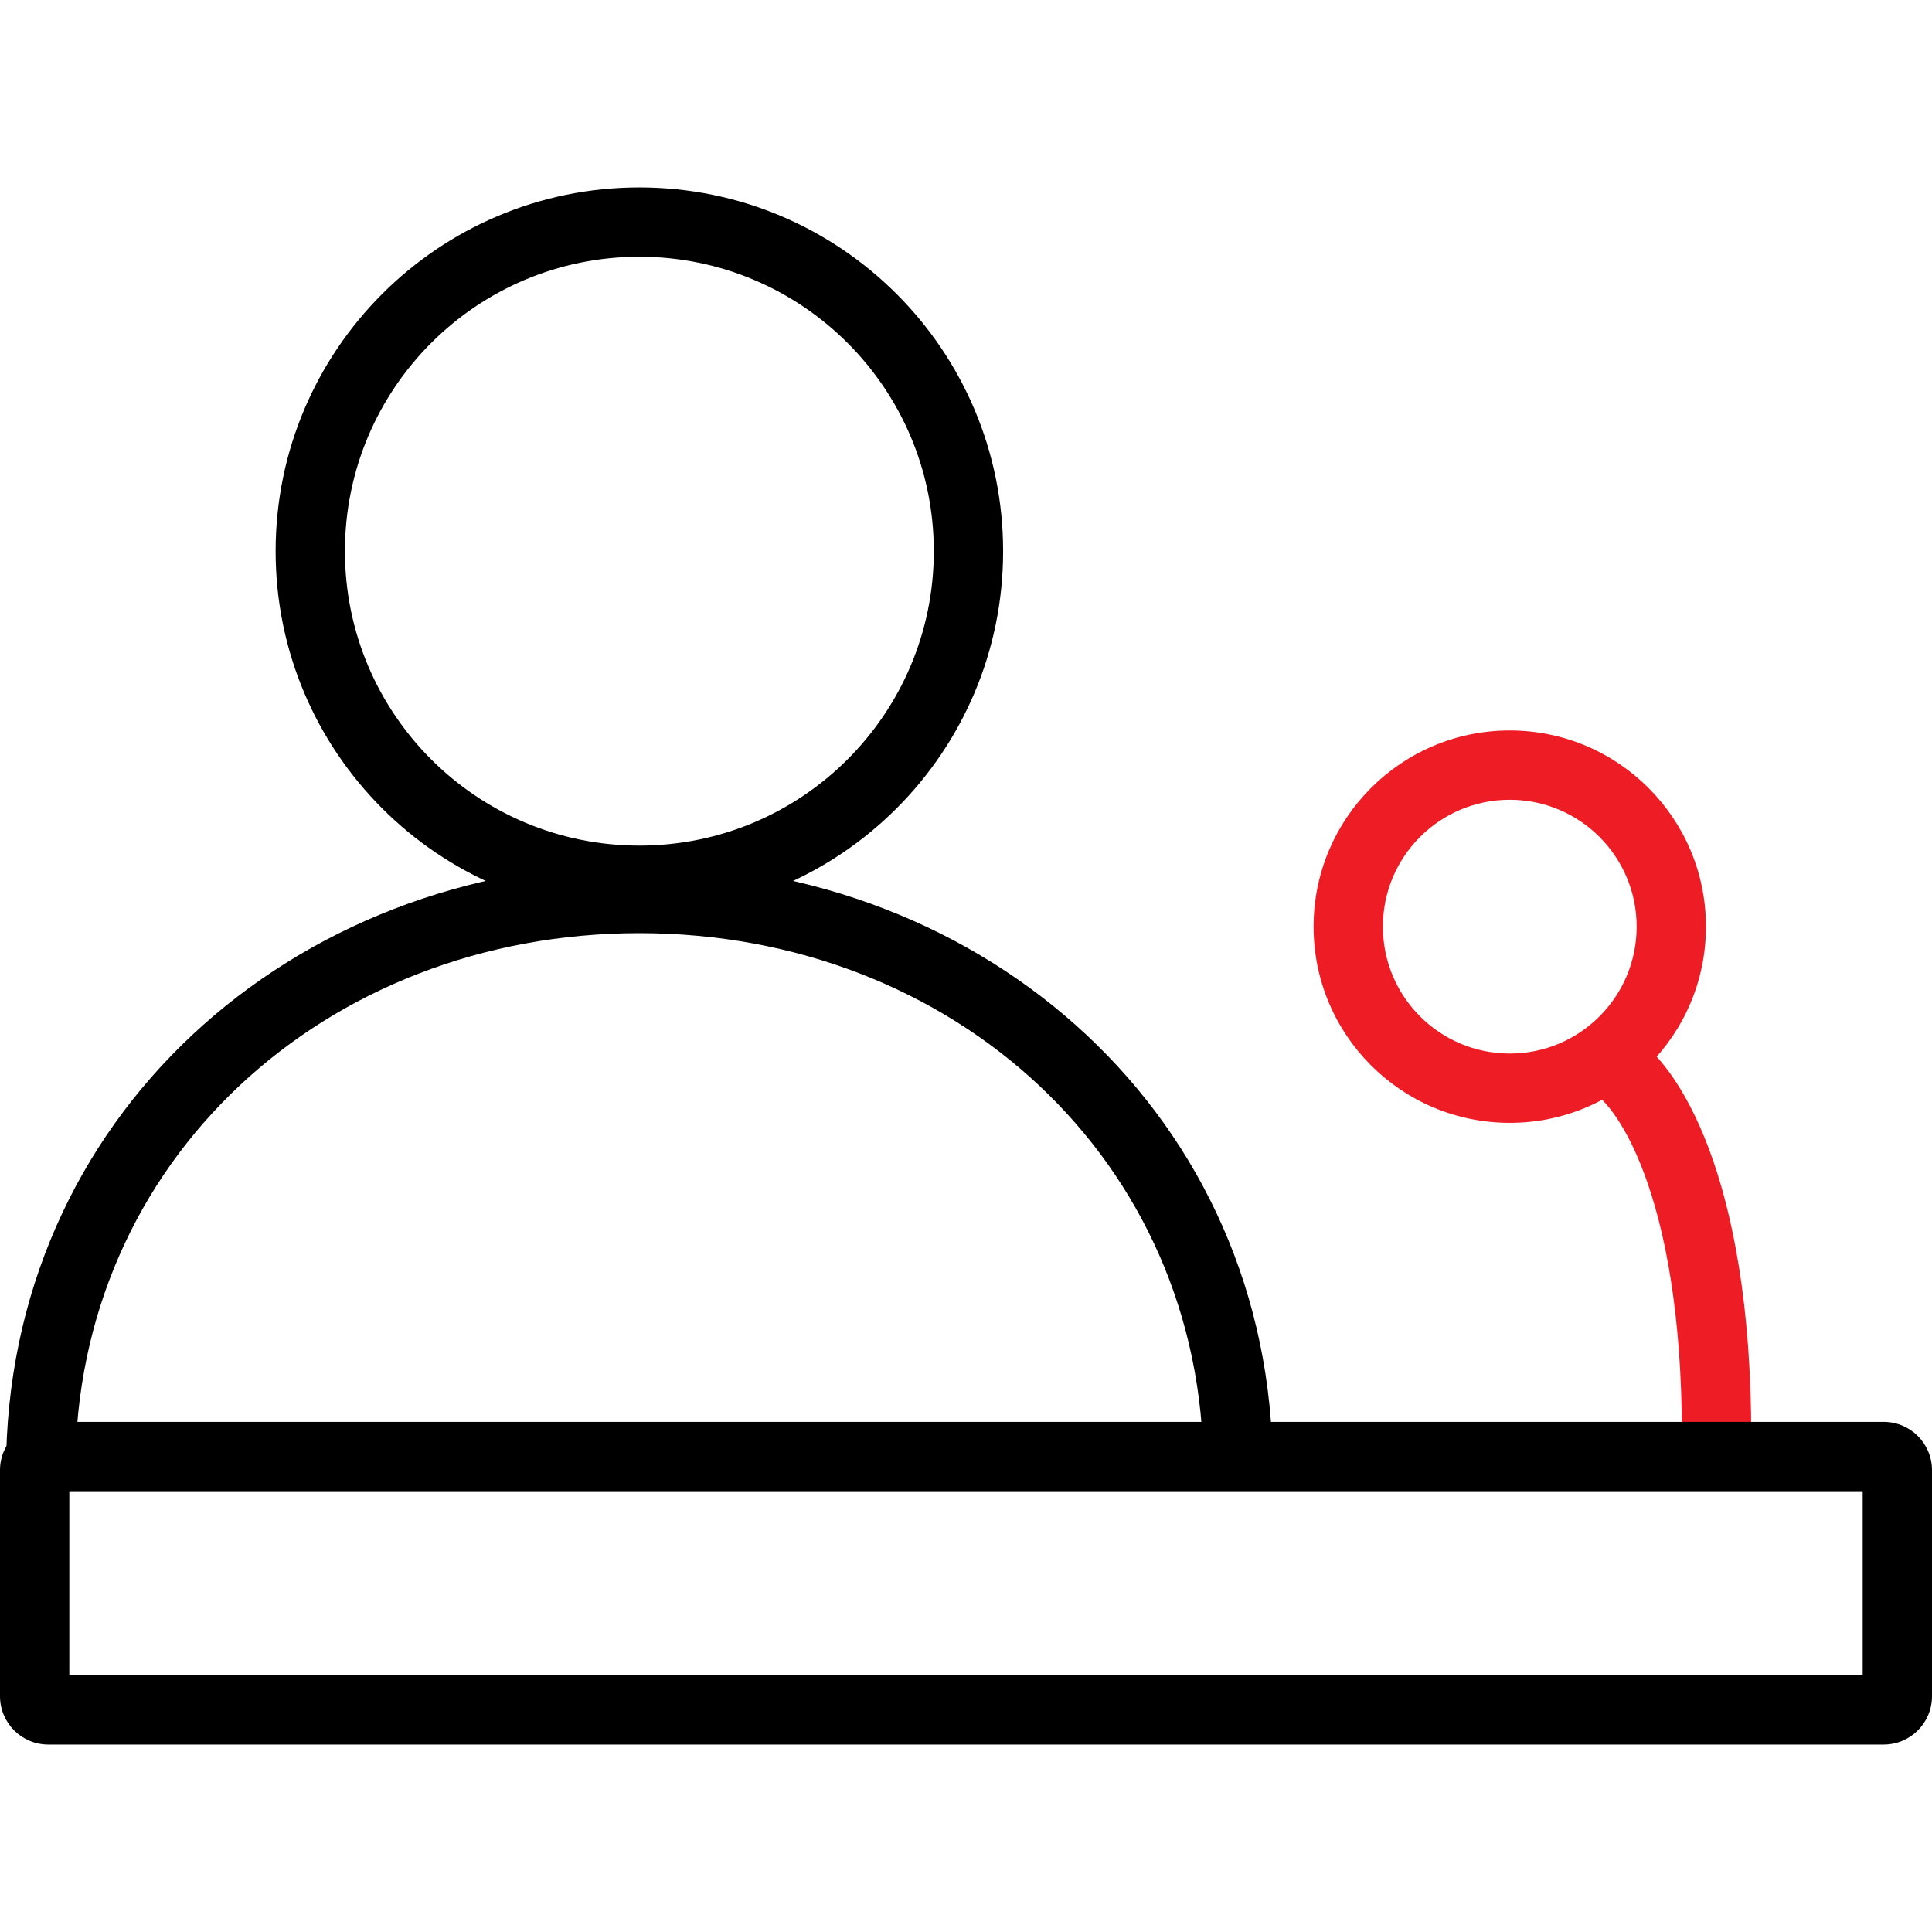
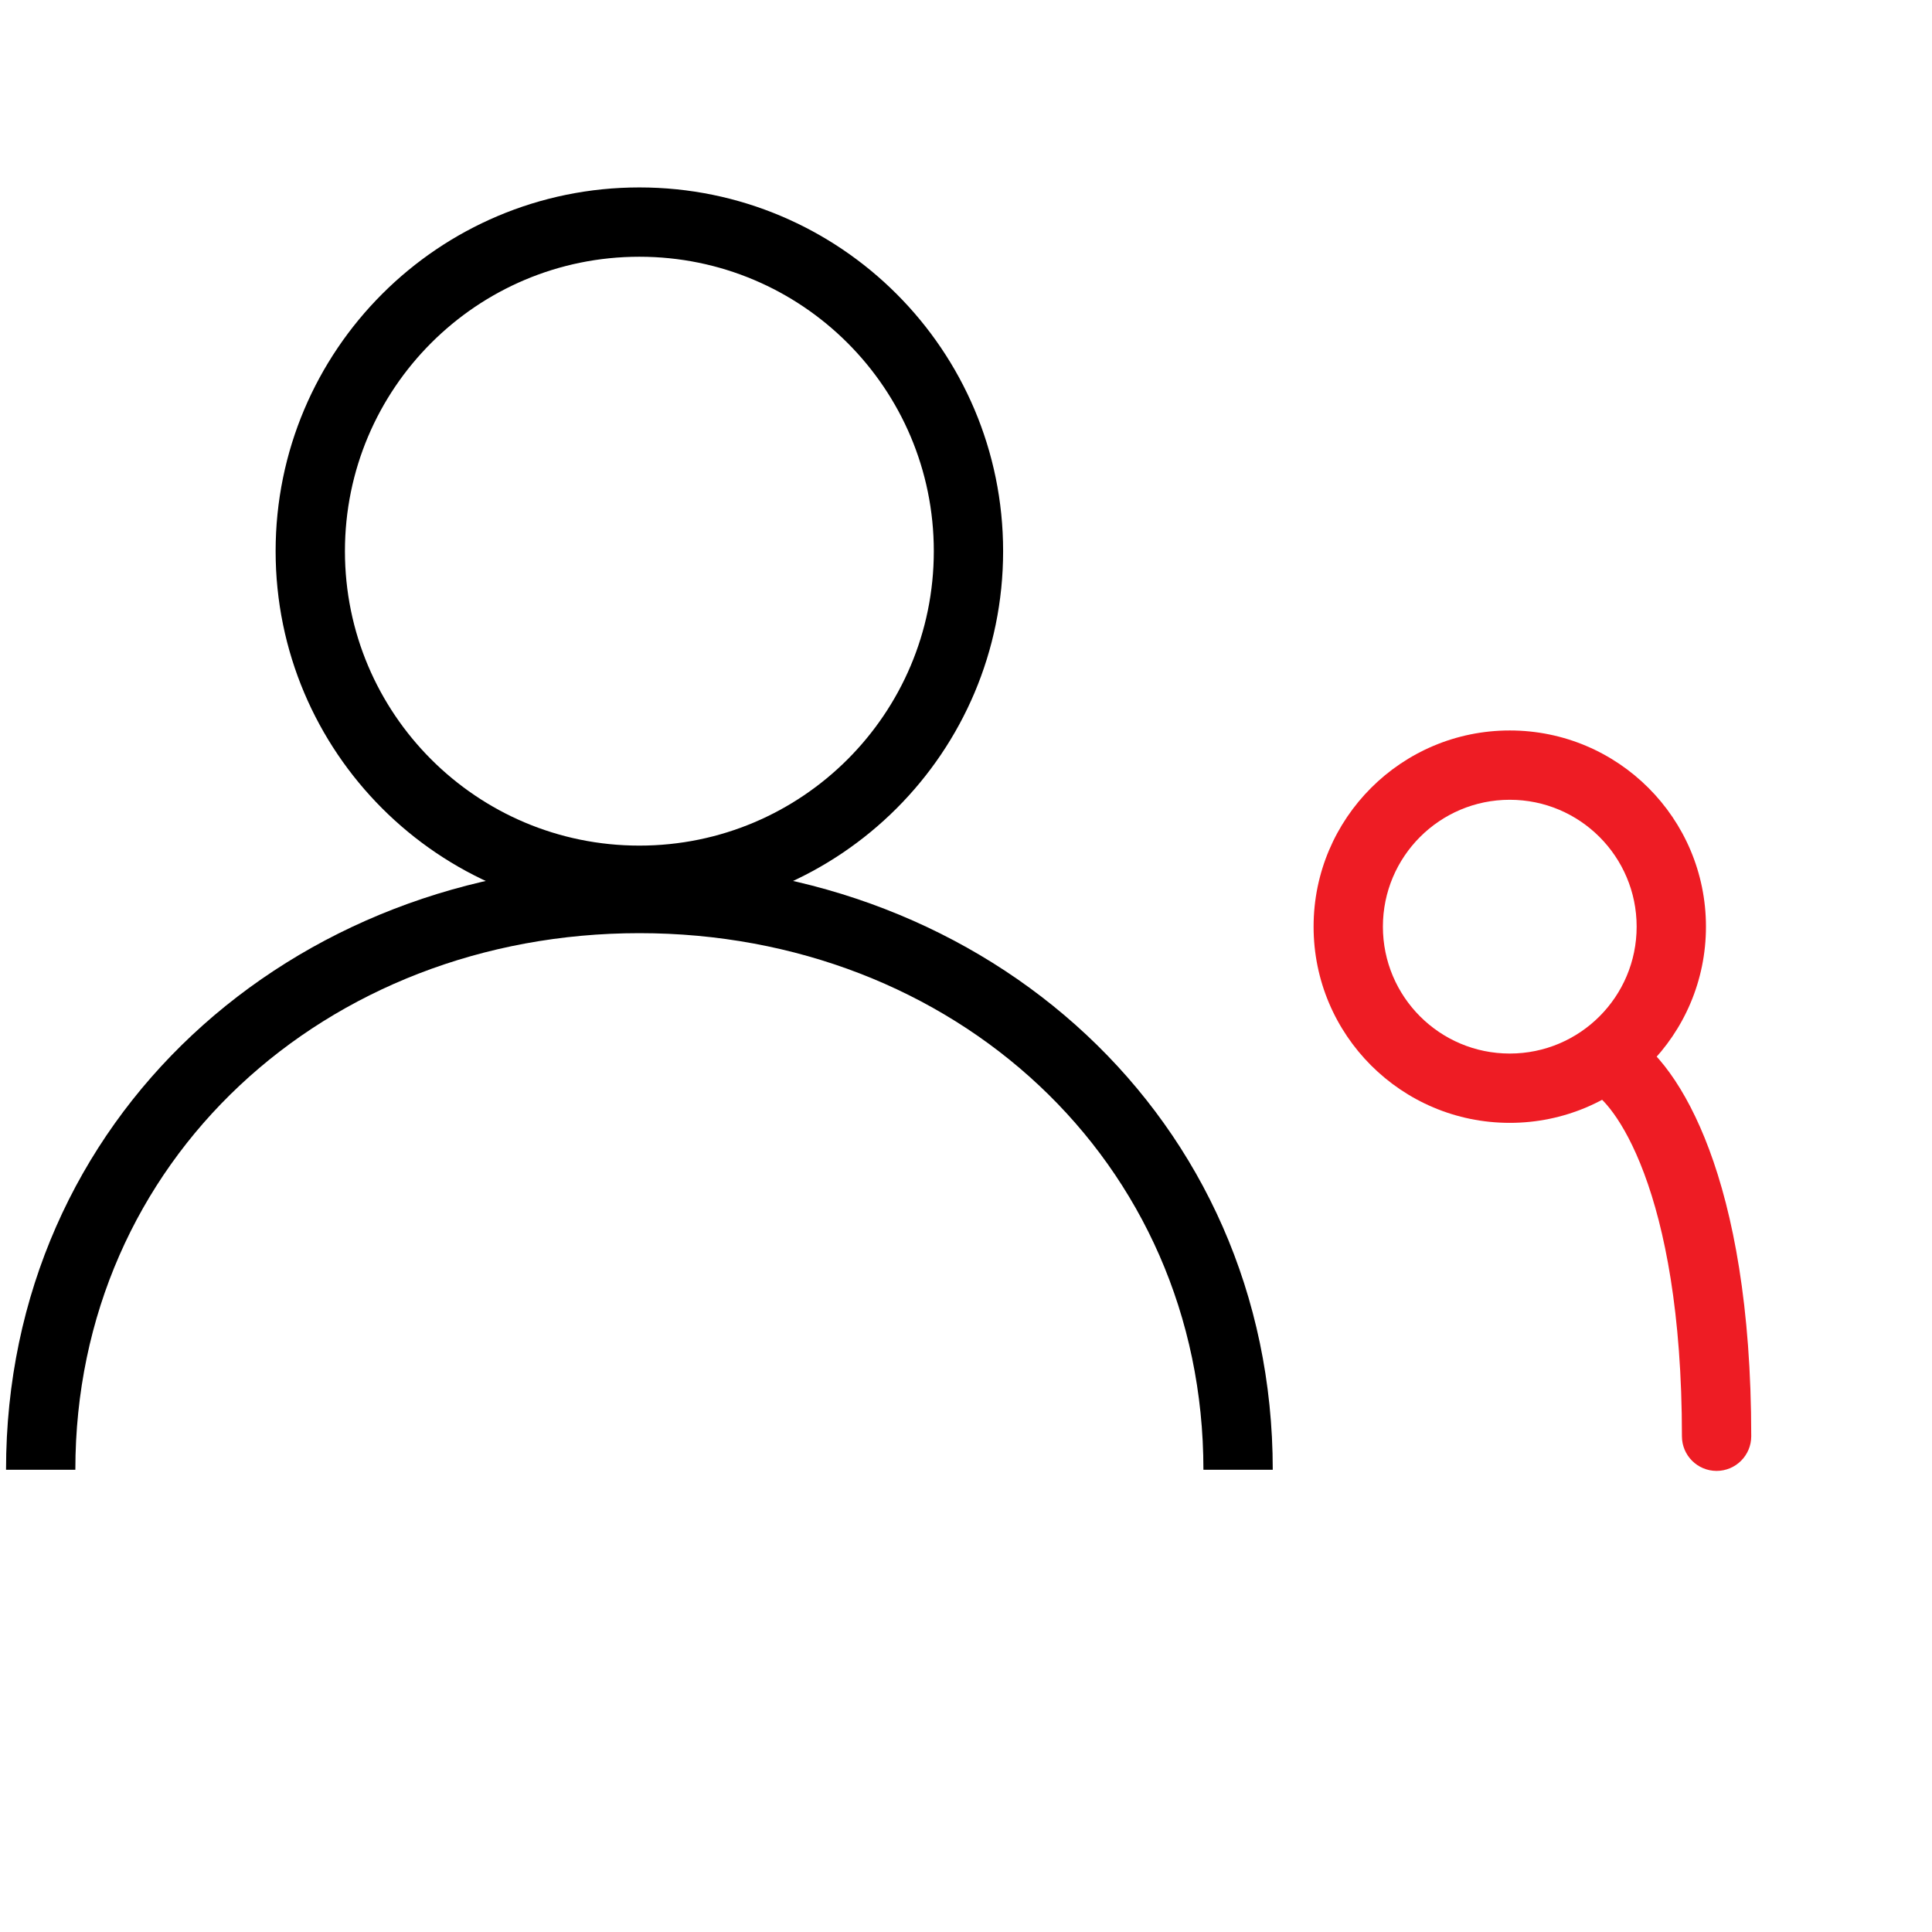
<svg xmlns="http://www.w3.org/2000/svg" width="80" height="80" viewBox="0 0 80 80" fill="none">
  <path fill-rule="evenodd" clip-rule="evenodd" d="M26.475 35.015C33.208 35.015 38.667 29.556 38.667 22.823C38.667 16.089 33.208 10.631 26.475 10.631C19.742 10.631 14.283 16.089 14.283 22.823C14.283 29.556 19.742 35.015 26.475 35.015ZM26.475 37.885C34.794 37.885 41.537 31.141 41.537 22.823C41.537 14.504 34.794 7.761 26.475 7.761C18.157 7.761 11.413 14.504 11.413 22.823C11.413 31.141 18.157 37.885 26.475 37.885Z" fill="black" />
  <path fill-rule="evenodd" clip-rule="evenodd" d="M65.406 43.313C65.781 42.614 66.651 42.352 67.349 42.727C68.538 43.365 69.805 45.005 70.771 47.592C71.763 50.249 72.515 54.099 72.515 59.472C72.515 60.264 71.872 60.907 71.08 60.907C70.287 60.907 69.645 60.264 69.645 59.472C69.645 54.354 68.927 50.858 68.082 48.596C67.211 46.262 66.273 45.407 65.992 45.256C65.294 44.881 65.031 44.011 65.406 43.313Z" fill="#EE1C24" />
  <path fill-rule="evenodd" clip-rule="evenodd" d="M62.516 43.625C65.418 43.625 67.77 41.273 67.77 38.371C67.77 35.469 65.418 33.117 62.516 33.117C59.615 33.117 57.263 35.469 57.263 38.371C57.263 41.273 59.615 43.625 62.516 43.625ZM62.516 46.495C67.003 46.495 70.64 42.858 70.64 38.371C70.64 33.884 67.003 30.247 62.516 30.247C58.03 30.247 54.393 33.884 54.393 38.371C54.393 42.858 58.03 46.495 62.516 46.495Z" fill="#EE1C24" />
  <path fill-rule="evenodd" clip-rule="evenodd" d="M26.476 38.64C13.487 38.64 3.12 48.048 3.12 60.86H0.25C0.25 46.289 12.082 35.77 26.476 35.77C40.87 35.77 52.702 46.289 52.702 60.86H49.831C49.831 48.048 39.465 38.64 26.476 38.64Z" fill="black" />
-   <path fill-rule="evenodd" clip-rule="evenodd" d="M2.87 61.747V69.368H77.13V61.747H2.87ZM2 58.877C0.895 58.877 0 59.773 0 60.877V70.238C0 71.343 0.895 72.238 2 72.238H78C79.105 72.238 80 71.343 80 70.238V60.877C80 59.773 79.105 58.877 78 58.877H2Z" fill="black" />
</svg>